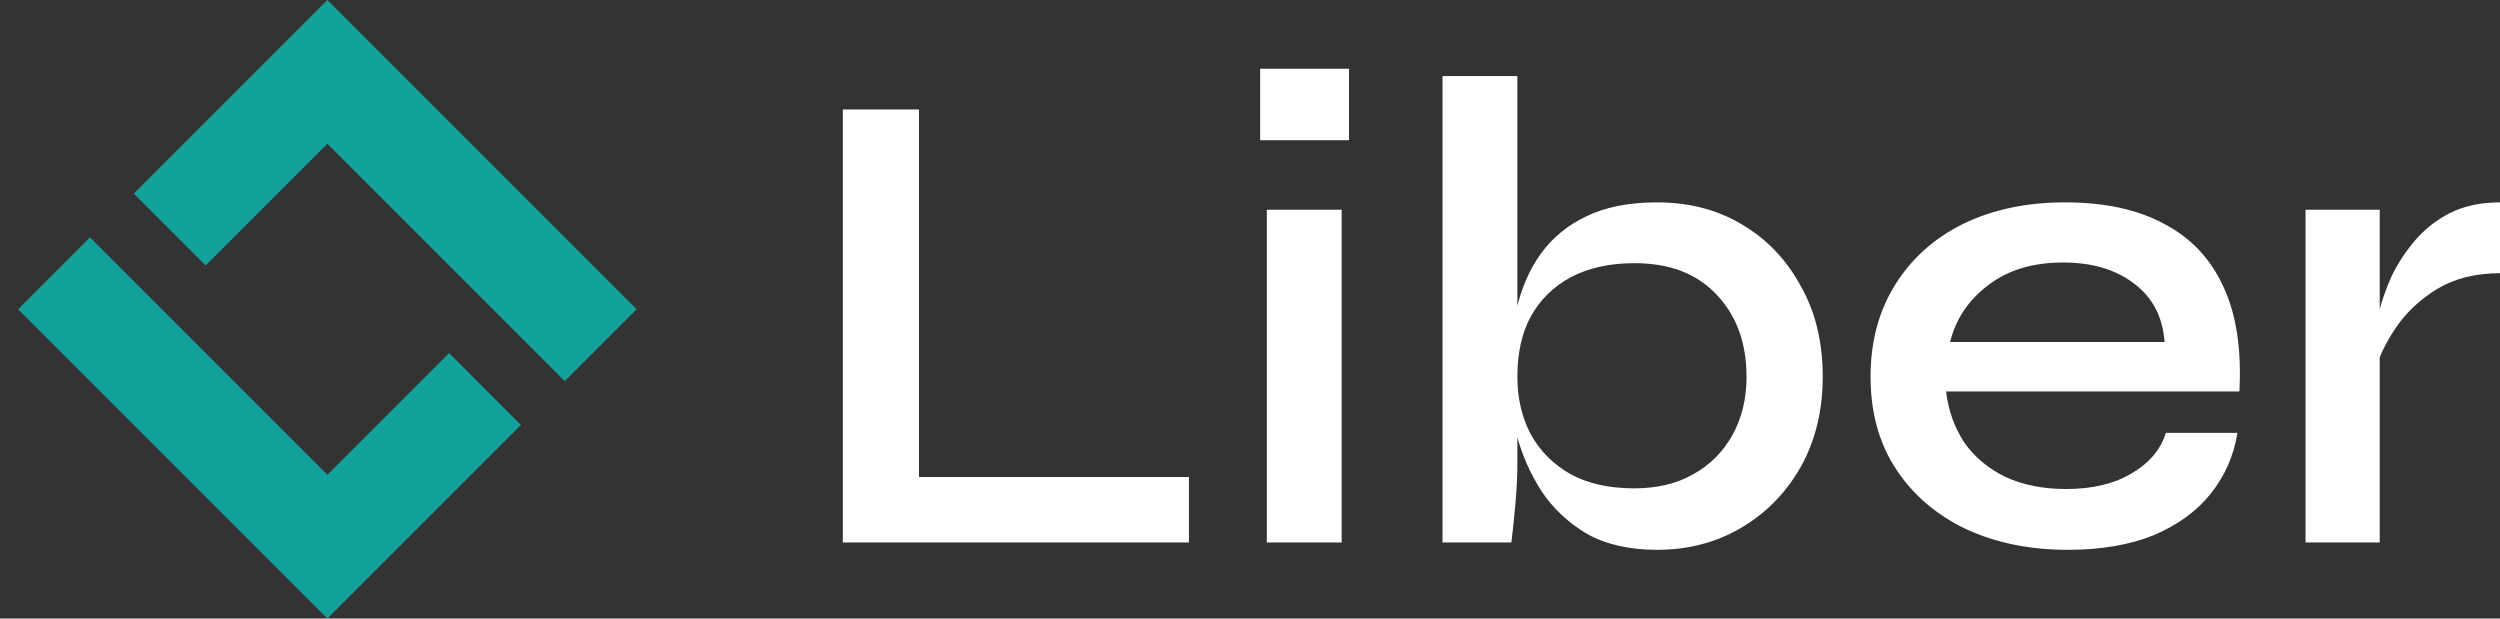
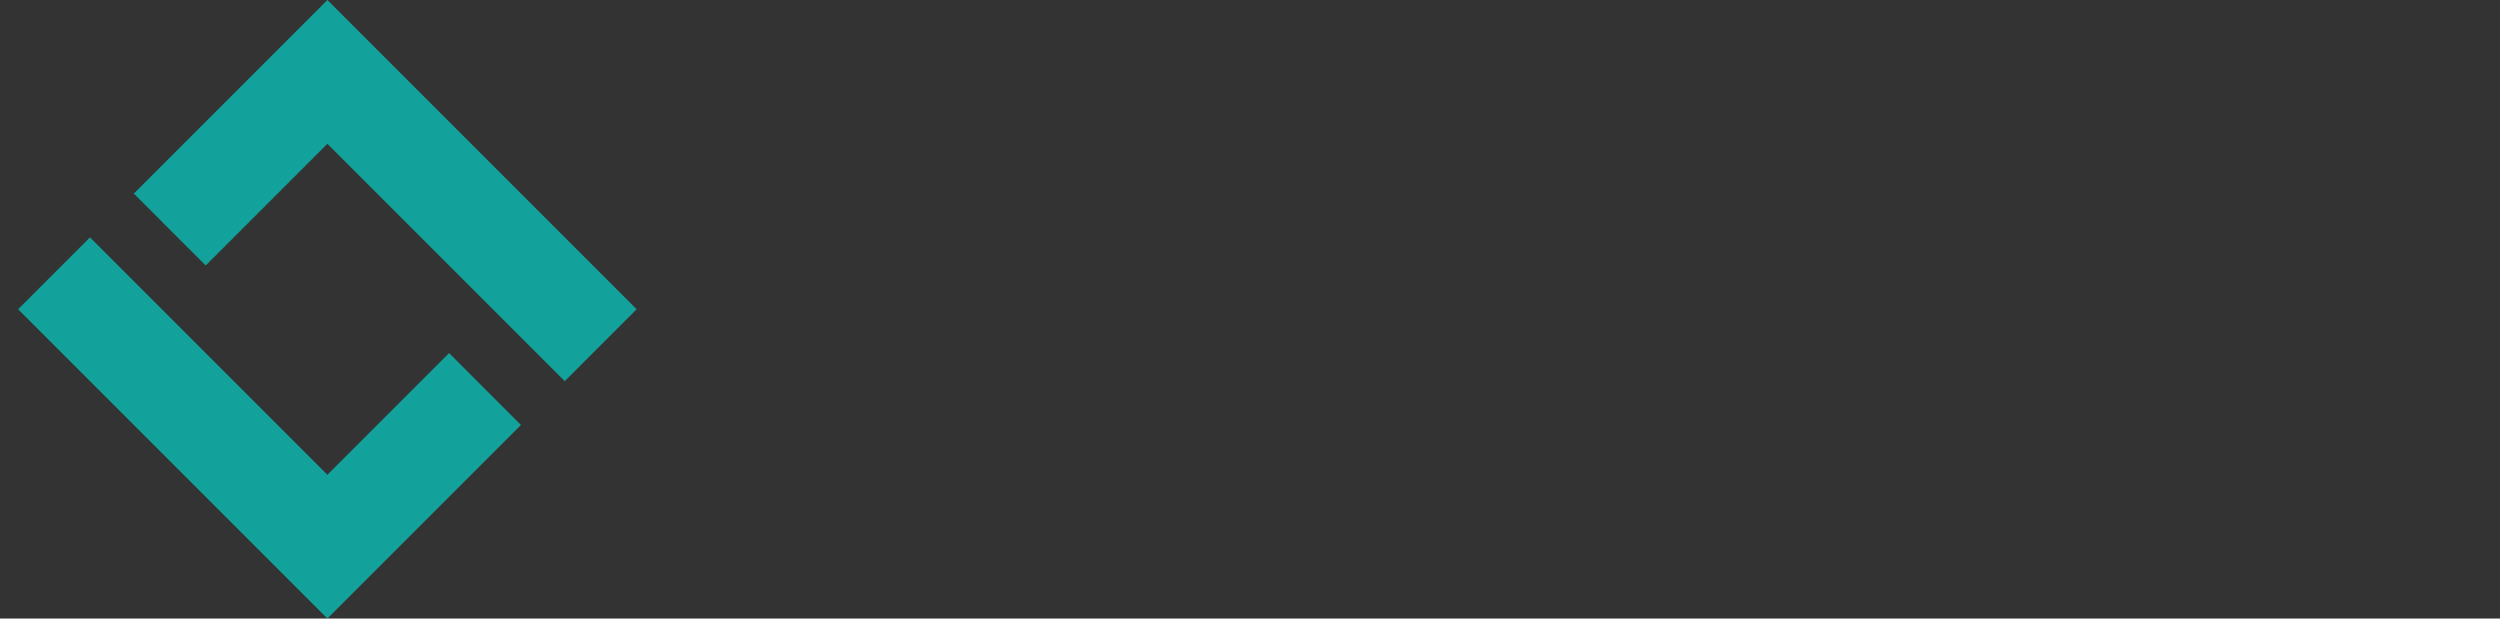
<svg xmlns="http://www.w3.org/2000/svg" width="97" height="24" viewBox="0 0 97 24" fill="none">
  <rect x="0" y="0" width="97" height="24" fill="#333333" stroke="none" />
  <path d="M12.702 24L0.702 12L3.491 9.21L12.702 18.421L17.424 13.699L20.213 16.489L12.702 24Z" fill="#12A19B" />
  <path d="M21.912 14.789L12.702 5.579L7.98 10.301L5.191 7.511L12.702 0L24.702 12L21.912 14.789Z" fill="#12A19B" />
-   <path d="M35.657 4.248V18.507H46.131V21.048H32.702V4.248H35.657ZM52.342 2.667V5.441H48.894V2.667H52.342ZM49.153 8.137H52.057V21.048H49.153V8.137ZM64.292 21.333C63.221 21.333 62.313 21.126 61.57 20.711C60.844 20.279 60.257 19.726 59.807 19.052C59.375 18.378 59.055 17.652 58.848 16.874C58.658 16.079 58.563 15.327 58.563 14.618C58.563 13.668 58.658 12.786 58.848 11.974C59.038 11.162 59.349 10.453 59.781 9.848C60.231 9.226 60.818 8.742 61.544 8.396C62.288 8.033 63.203 7.852 64.292 7.852C65.537 7.852 66.635 8.137 67.585 8.707C68.553 9.278 69.313 10.073 69.867 11.093C70.437 12.095 70.722 13.27 70.722 14.618C70.722 15.932 70.437 17.099 69.867 18.119C69.296 19.121 68.527 19.907 67.559 20.478C66.591 21.048 65.502 21.333 64.292 21.333ZM63.411 18.948C64.292 18.948 65.053 18.767 65.692 18.404C66.349 18.041 66.859 17.531 67.222 16.874C67.585 16.217 67.766 15.465 67.766 14.618C67.766 13.322 67.386 12.268 66.626 11.456C65.865 10.626 64.794 10.211 63.411 10.211C62.46 10.211 61.639 10.393 60.948 10.756C60.274 11.118 59.755 11.628 59.392 12.285C59.047 12.925 58.874 13.703 58.874 14.618C58.874 15.448 59.047 16.191 59.392 16.848C59.755 17.505 60.274 18.023 60.948 18.404C61.622 18.767 62.443 18.948 63.411 18.948ZM58.874 2.952V17.989C58.874 18.456 58.848 18.983 58.796 19.57C58.744 20.158 58.692 20.651 58.641 21.048H55.97V2.952H58.874ZM84.037 16.796H86.811C86.673 17.678 86.327 18.464 85.774 19.156C85.238 19.83 84.504 20.366 83.57 20.763C82.637 21.143 81.522 21.333 80.226 21.333C78.757 21.333 77.443 21.066 76.285 20.53C75.127 19.977 74.22 19.199 73.563 18.196C72.906 17.194 72.578 16.001 72.578 14.618C72.578 13.253 72.897 12.06 73.537 11.041C74.176 10.021 75.058 9.235 76.181 8.681C77.322 8.128 78.636 7.852 80.122 7.852C81.66 7.852 82.939 8.128 83.959 8.681C84.996 9.217 85.765 10.03 86.266 11.118C86.768 12.19 86.975 13.547 86.889 15.189H75.507C75.594 15.915 75.827 16.572 76.207 17.159C76.605 17.73 77.141 18.179 77.815 18.507C78.489 18.819 79.275 18.974 80.174 18.974C81.176 18.974 82.015 18.775 82.689 18.378C83.38 17.98 83.829 17.453 84.037 16.796ZM80.044 10.185C78.869 10.185 77.901 10.479 77.141 11.067C76.38 11.637 75.887 12.372 75.663 13.27H83.985C83.916 12.303 83.527 11.551 82.818 11.015C82.11 10.462 81.185 10.185 80.044 10.185ZM89.455 8.137H92.333V21.048H89.455V8.137ZM97 10.6C96.067 10.6 95.263 10.799 94.589 11.196C93.932 11.594 93.405 12.078 93.007 12.648C92.61 13.219 92.333 13.772 92.178 14.307L92.152 12.856C92.169 12.665 92.23 12.38 92.333 12C92.437 11.602 92.593 11.17 92.8 10.704C93.024 10.237 93.318 9.788 93.681 9.356C94.061 8.906 94.52 8.543 95.055 8.267C95.608 7.99 96.257 7.852 97 7.852V10.6Z" fill="white" />
</svg>